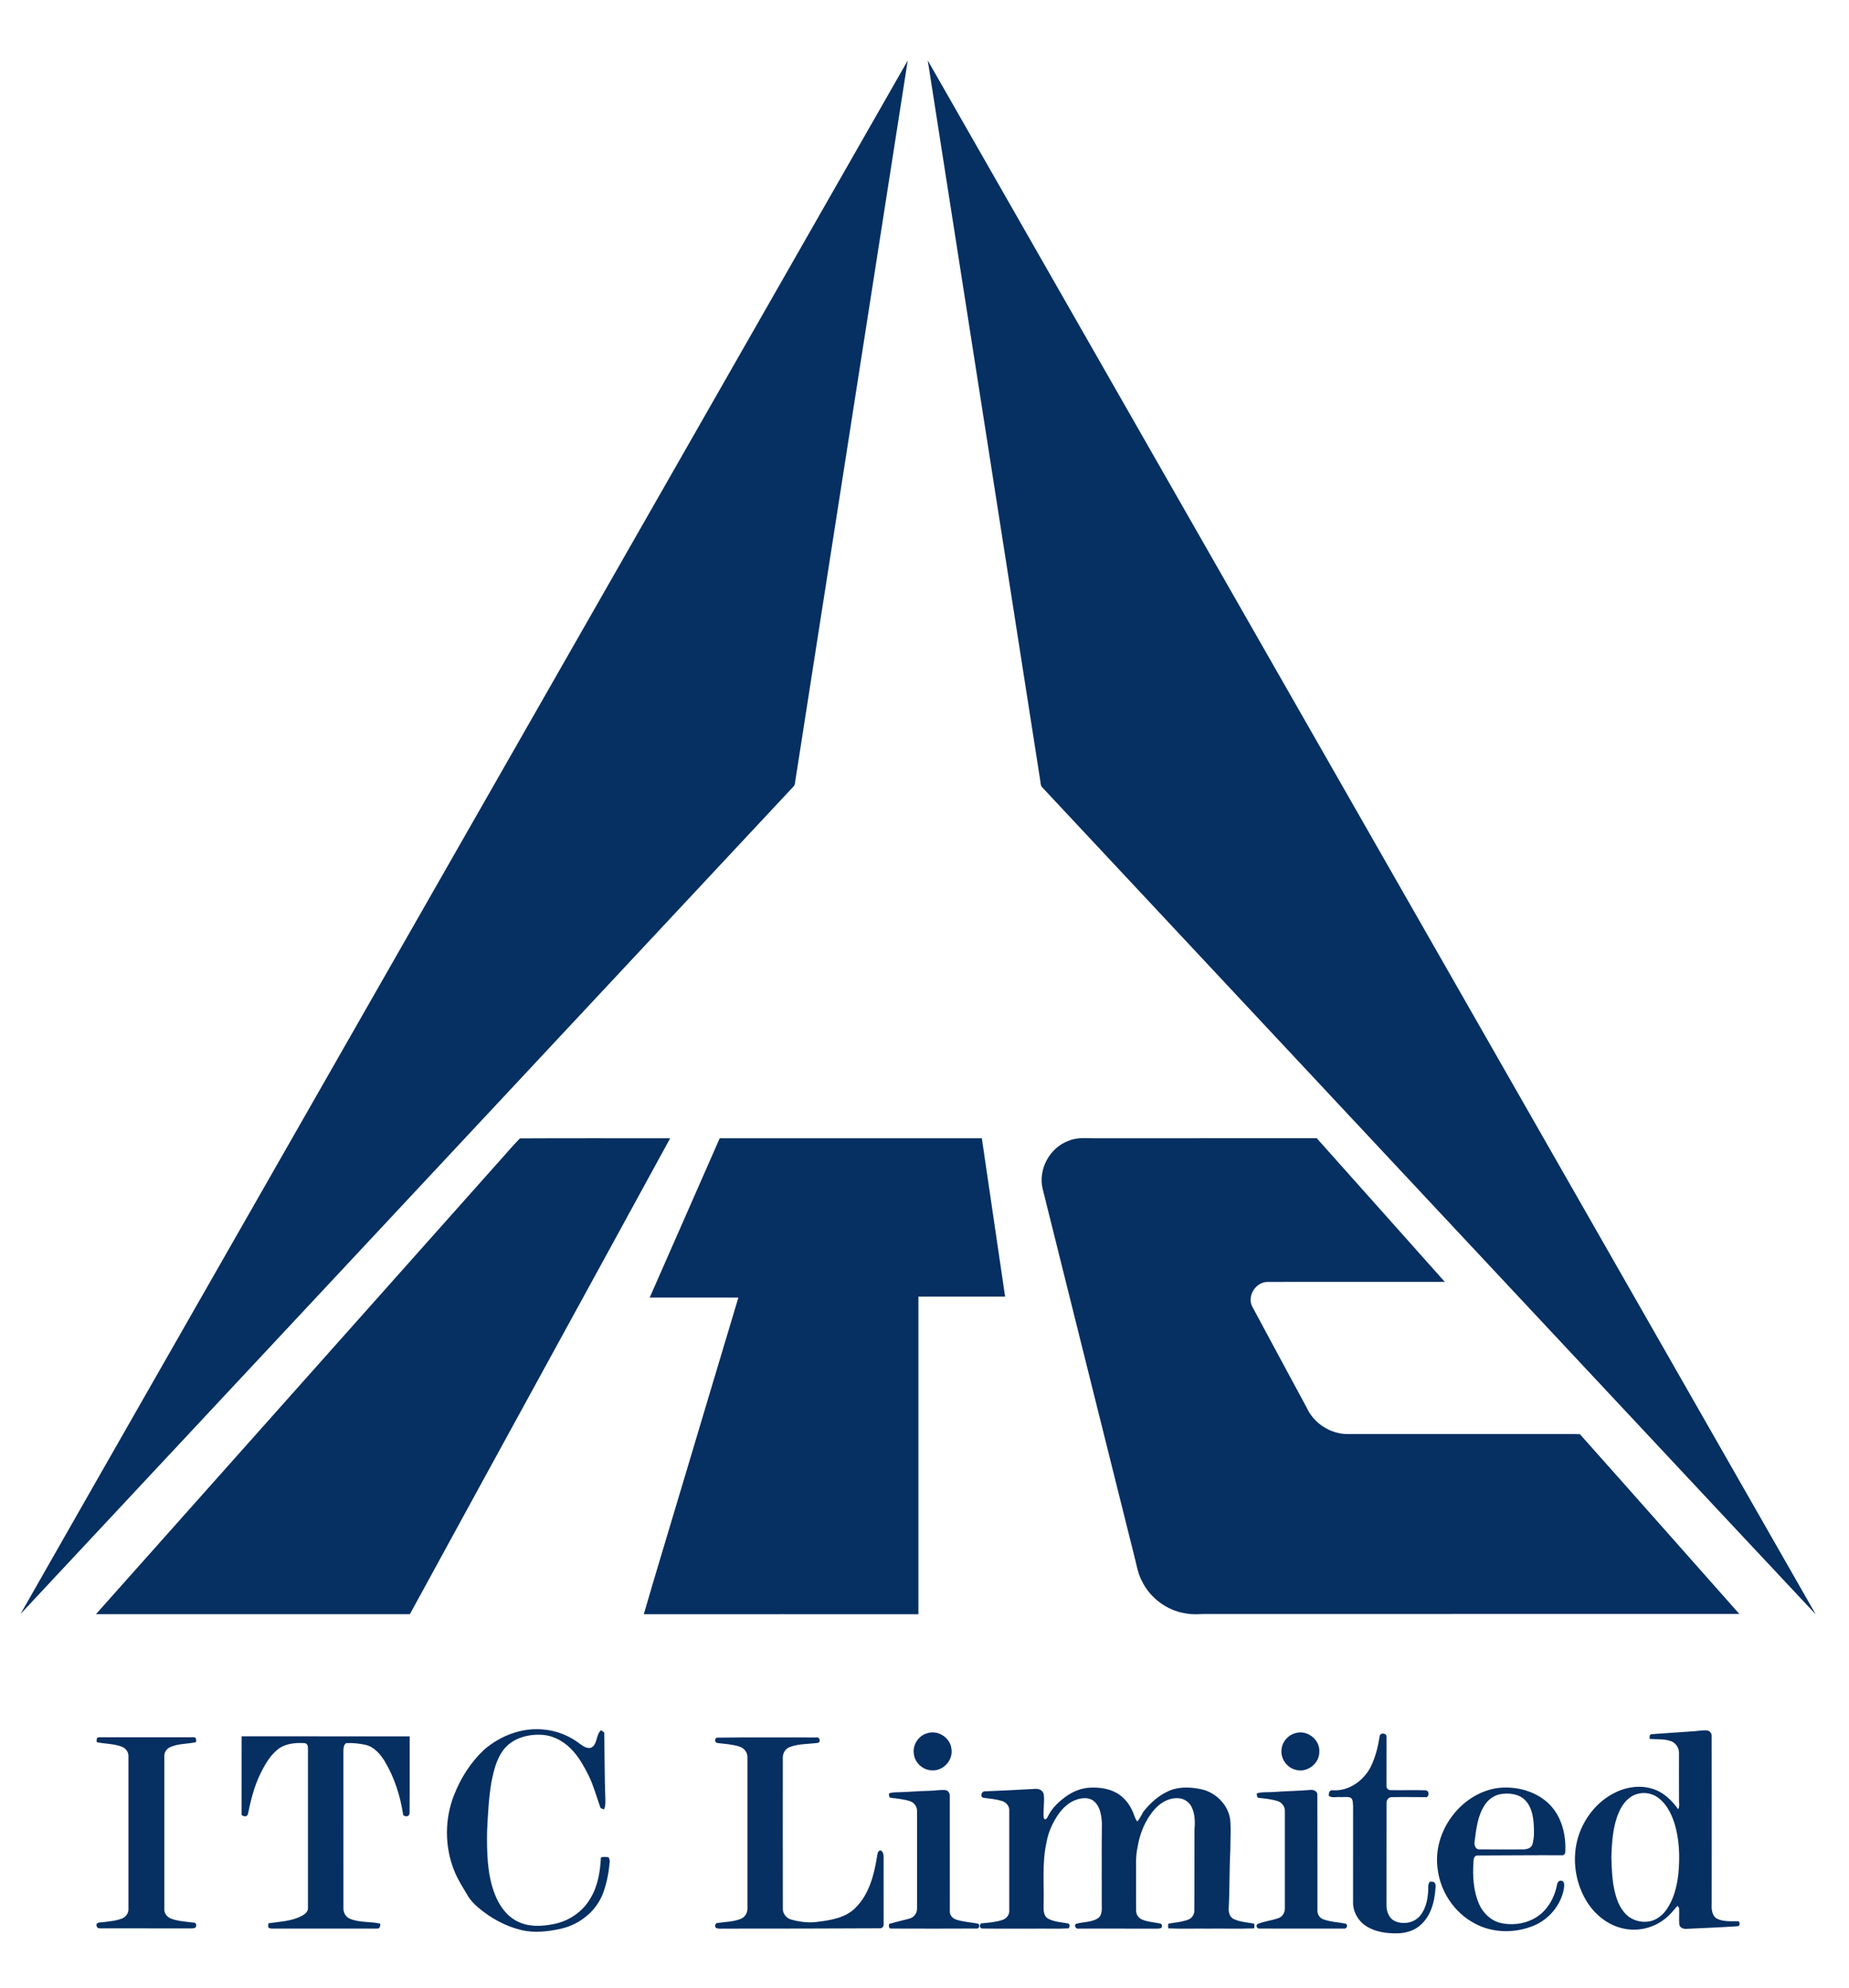
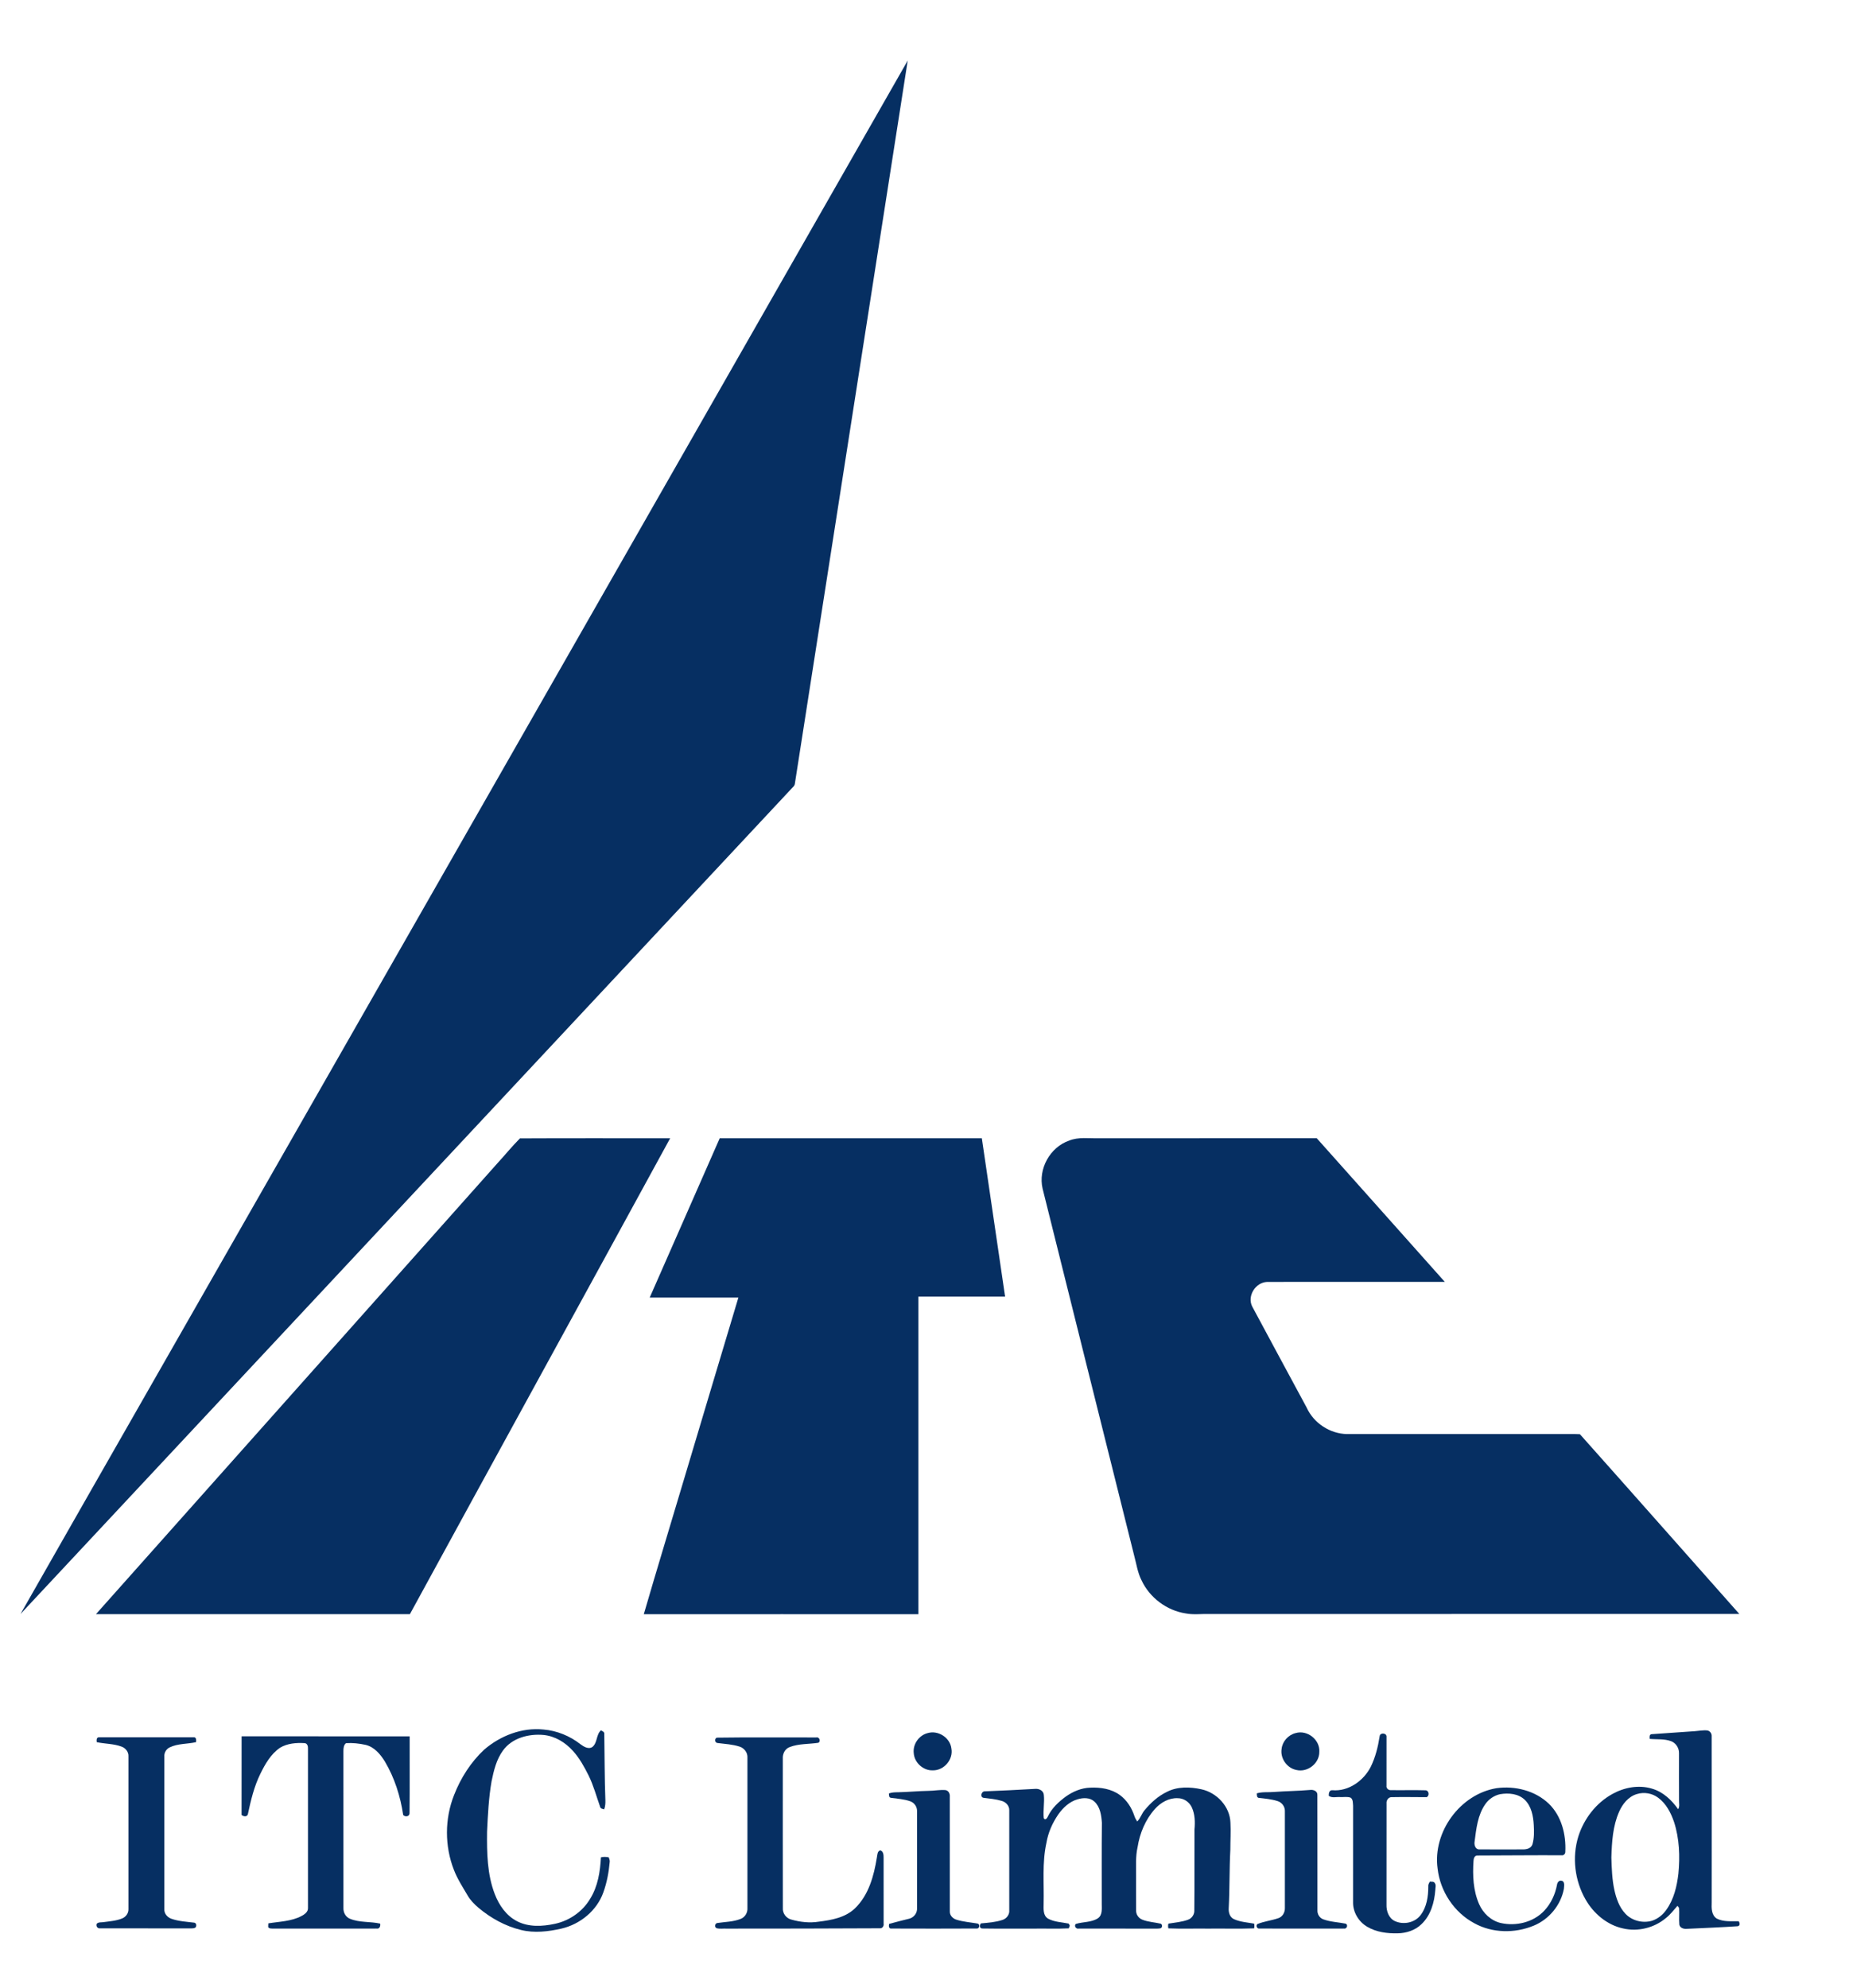
<svg xmlns="http://www.w3.org/2000/svg" width="93" height="100" viewBox="0 0 93 100" fill="none">
  <path d="M15.312 56.171C25.426 38.462 35.541 20.753 45.656 3.045C43.767 15.169 41.87 27.292 39.98 39.417C39.967 39.544 39.845 39.615 39.772 39.708C26.859 53.533 13.943 67.356 1.031 81.183C5.782 72.839 10.554 64.509 15.312 56.171Z" fill="#062F62" />
-   <path d="M46.664 3.041C61.557 29.091 76.435 55.149 91.326 81.2C85.392 74.87 79.473 68.525 73.543 62.191C66.497 54.654 59.449 47.118 52.403 39.582C52.33 39.486 52.343 39.355 52.319 39.243C50.436 27.175 48.547 15.108 46.664 3.041Z" fill="#062F62" />
  <path d="M25.006 58.525C25.392 58.106 25.751 57.661 26.152 57.259C28.67 57.246 31.189 57.255 33.707 57.254C29.351 65.237 24.971 73.208 20.616 81.191C15.352 81.191 10.089 81.193 4.826 81.191C11.555 73.637 18.279 66.079 25.006 58.525Z" fill="#062F62" />
  <path d="M36.2 57.253C40.595 57.254 44.989 57.25 49.384 57.254C49.773 59.909 50.166 62.563 50.554 65.219C49.1 65.22 47.647 65.221 46.193 65.22C46.193 70.544 46.193 75.867 46.193 81.192C41.589 81.193 36.984 81.189 32.381 81.194C33.047 78.9 33.747 76.616 34.427 74.327C35.332 71.307 36.23 68.285 37.139 65.266C35.651 65.267 34.165 65.266 32.678 65.267C33.853 62.596 35.026 59.924 36.2 57.253Z" fill="#062F62" />
  <path d="M53.767 57.374C54.249 57.175 54.775 57.268 55.281 57.253C58.93 57.252 62.579 57.255 66.229 57.251C68.381 59.655 70.52 62.072 72.67 64.477C69.693 64.478 66.716 64.475 63.74 64.479C63.151 64.493 62.708 65.196 62.989 65.727C63.892 67.42 64.812 69.105 65.72 70.796C66.074 71.581 66.894 72.118 67.755 72.132C71.272 72.132 74.79 72.132 78.307 72.132C78.693 72.138 79.081 72.119 79.466 72.139C82.147 75.146 84.812 78.168 87.485 81.181C78.594 81.183 69.704 81.183 60.812 81.182C60.419 81.172 60.022 81.229 59.632 81.152C58.683 81.005 57.829 80.364 57.42 79.495C57.218 79.103 57.16 78.661 57.045 78.24C55.511 72.088 53.97 65.938 52.44 59.785C52.209 58.799 52.81 57.707 53.767 57.374Z" fill="#062F62" />
  <path d="M24.35 88.007C25.165 87.304 26.255 86.879 27.341 86.993C28.016 87.049 28.666 87.317 29.199 87.735C29.365 87.857 29.603 88.006 29.801 87.866C30.056 87.652 29.979 87.252 30.226 87.032C30.301 87.077 30.41 87.111 30.394 87.223C30.412 88.331 30.407 89.441 30.449 90.549C30.454 90.703 30.444 90.86 30.388 91.007C30.309 90.982 30.201 90.975 30.183 90.877C29.997 90.352 29.853 89.808 29.606 89.306C29.386 88.868 29.148 88.43 28.815 88.066C28.436 87.642 27.916 87.323 27.343 87.267C26.596 87.197 25.75 87.416 25.295 88.053C24.966 88.505 24.835 89.061 24.724 89.6C24.579 90.436 24.538 91.286 24.498 92.134C24.487 93.187 24.501 94.274 24.886 95.27C25.1 95.826 25.462 96.355 26.003 96.633C26.588 96.939 27.283 96.901 27.911 96.765C28.644 96.608 29.31 96.146 29.69 95.495C30.073 94.875 30.186 94.138 30.225 93.422C30.355 93.389 30.489 93.395 30.62 93.422C30.639 93.498 30.682 93.573 30.667 93.656C30.621 94.175 30.524 94.692 30.347 95.183C30.023 96.102 29.18 96.788 28.24 97.006C27.577 97.156 26.875 97.241 26.206 97.075C25.416 96.884 24.687 96.48 24.067 95.959C23.856 95.778 23.655 95.578 23.517 95.334C23.272 94.916 23.004 94.507 22.83 94.052C22.361 92.854 22.364 91.479 22.84 90.284C23.173 89.431 23.679 88.635 24.35 88.007Z" fill="#062F62" />
  <path d="M85.247 87.076C85.457 87.061 85.666 87.016 85.877 87.04C86.011 87.065 86.102 87.195 86.093 87.329C86.098 90.114 86.095 92.899 86.094 95.684C86.084 95.97 86.074 96.33 86.351 96.503C86.689 96.673 87.085 96.63 87.452 96.636C87.516 96.724 87.528 96.88 87.388 96.888C86.544 96.944 85.698 96.976 84.853 97.017C84.698 97.034 84.499 96.981 84.466 96.807C84.441 96.526 84.474 96.244 84.453 95.964C84.427 95.927 84.4 95.891 84.374 95.859C84.184 96.072 84.012 96.304 83.784 96.481C83.199 96.97 82.385 97.172 81.64 96.999C80.831 96.826 80.152 96.248 79.748 95.539C79.205 94.592 79.063 93.417 79.386 92.373C79.667 91.483 80.276 90.69 81.096 90.236C81.693 89.905 82.42 89.765 83.084 89.965C83.643 90.122 84.079 90.537 84.406 91.001C84.494 90.864 84.445 90.699 84.451 90.549C84.445 89.758 84.451 88.968 84.45 88.178C84.455 87.923 84.292 87.668 84.05 87.579C83.705 87.451 83.331 87.499 82.973 87.463C82.976 87.373 82.944 87.257 83.059 87.228C83.788 87.178 84.518 87.123 85.247 87.076ZM82.334 90.238C81.904 90.363 81.607 90.739 81.434 91.135C81.118 91.855 81.072 92.654 81.048 93.429C81.064 93.978 81.083 94.531 81.2 95.07C81.296 95.496 81.445 95.93 81.75 96.254C82.079 96.61 82.617 96.745 83.08 96.615C83.379 96.521 83.635 96.314 83.813 96.059C84.192 95.531 84.344 94.879 84.419 94.244C84.502 93.376 84.471 92.481 84.201 91.646C84.042 91.182 83.803 90.716 83.398 90.421C83.098 90.196 82.692 90.127 82.334 90.238Z" fill="#062F62" />
  <path d="M46.657 87.173C47.187 87.012 47.795 87.405 47.854 87.958C47.952 88.506 47.477 89.055 46.923 89.046C46.439 89.067 45.992 88.663 45.959 88.181C45.906 87.733 46.221 87.282 46.657 87.173Z" fill="#062F62" />
  <path d="M65.165 87.172C65.753 86.996 66.404 87.509 66.358 88.123C66.36 88.699 65.763 89.164 65.204 89.027C64.729 88.933 64.384 88.443 64.462 87.963C64.503 87.588 64.8 87.261 65.165 87.172Z" fill="#062F62" />
  <path d="M69.393 87.331C69.408 87.146 69.723 87.152 69.738 87.336C69.74 88.162 69.736 88.989 69.737 89.816C69.715 89.938 69.826 90.049 69.948 90.041C70.533 90.051 71.119 90.031 71.704 90.049C71.878 90.062 71.905 90.319 71.76 90.395C71.175 90.393 70.589 90.383 70.004 90.394C69.834 90.385 69.72 90.558 69.739 90.716C69.735 92.41 69.74 94.104 69.737 95.799C69.725 96.114 69.845 96.47 70.143 96.62C70.573 96.829 71.147 96.72 71.445 96.336C71.76 95.93 71.84 95.393 71.839 94.893C71.825 94.799 71.875 94.721 71.918 94.644C72 94.657 72.114 94.624 72.166 94.714C72.242 94.814 72.195 94.945 72.193 95.061C72.147 95.683 71.963 96.339 71.499 96.781C71.182 97.094 70.73 97.237 70.291 97.244C69.772 97.254 69.232 97.185 68.778 96.92C68.345 96.672 68.048 96.188 68.056 95.686C68.058 94.068 68.057 92.45 68.057 90.832C68.042 90.693 68.062 90.514 67.936 90.422C67.771 90.357 67.586 90.4 67.413 90.39C67.219 90.373 67.002 90.451 66.833 90.328C66.827 90.207 66.855 90.034 67.014 90.045C67.828 90.117 68.587 89.569 68.946 88.866C69.182 88.384 69.311 87.858 69.393 87.331Z" fill="#062F62" />
  <path d="M12.152 87.334C14.969 87.335 17.787 87.333 20.605 87.335C20.6 88.62 20.614 89.906 20.599 91.191C20.61 91.371 20.382 91.406 20.279 91.292C20.139 90.348 19.845 89.42 19.356 88.598C19.132 88.235 18.828 87.873 18.396 87.766C18.072 87.695 17.738 87.657 17.407 87.679C17.286 87.764 17.274 87.931 17.273 88.068C17.277 90.701 17.274 93.335 17.274 95.967C17.264 96.193 17.384 96.424 17.6 96.51C18.081 96.713 18.622 96.641 19.122 96.755C19.145 96.879 19.094 97.031 18.938 97.004C17.206 97.008 15.474 97.002 13.742 97.006C13.654 97 13.54 97.017 13.488 96.927C13.49 96.882 13.494 96.789 13.495 96.743C14.056 96.65 14.651 96.645 15.165 96.373C15.318 96.292 15.498 96.168 15.49 95.974C15.492 93.301 15.49 90.628 15.49 87.955C15.499 87.842 15.458 87.686 15.323 87.678C14.903 87.651 14.454 87.688 14.085 87.909C13.623 88.225 13.336 88.728 13.095 89.221C12.778 89.864 12.613 90.566 12.465 91.263C12.411 91.402 12.244 91.367 12.15 91.29C12.152 89.971 12.151 88.653 12.152 87.334Z" fill="#062F62" />
  <path d="M4.865 87.628C4.852 87.528 4.848 87.373 4.989 87.383C6.572 87.381 8.155 87.38 9.738 87.382C9.88 87.371 9.871 87.527 9.862 87.627C9.424 87.729 8.948 87.69 8.535 87.891C8.364 87.973 8.251 88.159 8.267 88.351C8.267 90.91 8.266 93.469 8.267 96.028C8.251 96.251 8.421 96.441 8.623 96.512C8.994 96.643 9.393 96.659 9.781 96.709C9.873 96.737 9.887 96.841 9.856 96.922C9.787 97.011 9.665 96.989 9.566 96.996C8.06 96.991 6.554 96.997 5.049 96.993C4.911 97.013 4.817 96.893 4.863 96.764C4.957 96.666 5.106 96.702 5.226 96.678C5.533 96.636 5.851 96.615 6.141 96.496C6.329 96.422 6.468 96.233 6.46 96.028C6.462 93.467 6.46 90.907 6.46 88.347C6.475 88.125 6.32 87.927 6.118 87.854C5.717 87.701 5.279 87.718 4.865 87.628Z" fill="#062F62" />
  <path d="M36.045 87.402C37.715 87.377 39.386 87.397 41.056 87.392C41.212 87.349 41.301 87.592 41.158 87.66C40.684 87.732 40.181 87.699 39.726 87.873C39.484 87.957 39.355 88.214 39.373 88.461C39.374 90.965 39.369 93.471 39.375 95.975C39.356 96.24 39.544 96.484 39.798 96.551C40.245 96.678 40.718 96.731 41.18 96.658C41.821 96.579 42.514 96.455 42.998 95.991C43.692 95.325 43.956 94.353 44.104 93.433C44.131 93.308 44.121 93.113 44.273 93.07C44.43 93.112 44.444 93.294 44.443 93.429C44.443 94.54 44.443 95.651 44.444 96.763C44.465 96.867 44.389 96.989 44.277 96.99C41.699 96.999 39.121 97.011 36.543 97.007C36.376 96.997 36.203 97.031 36.041 96.985C35.918 96.928 35.964 96.727 36.092 96.723C36.481 96.664 36.889 96.667 37.258 96.516C37.475 96.431 37.609 96.202 37.594 95.972C37.594 93.45 37.593 90.929 37.594 88.407C37.609 88.161 37.44 87.933 37.21 87.856C36.851 87.737 36.468 87.719 36.096 87.672C35.953 87.666 35.928 87.466 36.045 87.402Z" fill="#062F62" />
  <path d="M53.618 90.357C53.974 90.108 54.393 89.93 54.833 89.917C55.351 89.893 55.902 89.975 56.33 90.29C56.678 90.545 56.92 90.928 57.055 91.335C57.087 91.436 57.139 91.528 57.199 91.617C57.367 91.454 57.423 91.217 57.576 91.043C57.887 90.669 58.257 90.336 58.699 90.125C59.228 89.854 59.855 89.874 60.422 89.997C61.202 90.164 61.868 90.871 61.888 91.684C61.913 92.133 61.882 92.584 61.883 93.034C61.831 94.012 61.853 94.993 61.802 95.971C61.786 96.186 61.85 96.43 62.062 96.529C62.38 96.675 62.74 96.694 63.081 96.756C63.099 96.834 63.096 96.914 63.079 96.994C62.304 97.023 61.529 96.998 60.754 97.007C60.091 96.998 59.428 97.023 58.766 96.994C58.747 96.914 58.746 96.834 58.767 96.756C59.103 96.7 59.449 96.675 59.769 96.554C59.958 96.479 60.083 96.285 60.071 96.082C60.086 94.728 60.071 93.374 60.079 92.021C60.114 91.647 60.105 91.252 59.944 90.906C59.818 90.633 59.533 90.444 59.232 90.447C58.789 90.427 58.378 90.668 58.089 90.989C57.612 91.523 57.326 92.209 57.217 92.912C57.11 93.378 57.148 93.858 57.142 94.332C57.144 94.917 57.138 95.503 57.144 96.088C57.134 96.292 57.266 96.481 57.453 96.556C57.749 96.675 58.074 96.686 58.382 96.758C58.471 96.807 58.47 96.941 58.378 96.989C58.269 97.015 58.157 97.004 58.047 97.007C56.785 97.003 55.523 97.01 54.261 97.005C54.128 97.041 54.008 96.876 54.109 96.772C54.473 96.657 54.894 96.702 55.224 96.485C55.463 96.318 55.412 95.996 55.415 95.744C55.417 94.39 55.407 93.035 55.422 91.681C55.395 91.306 55.337 90.882 55.044 90.615C54.818 90.408 54.479 90.418 54.203 90.501C53.794 90.617 53.471 90.922 53.23 91.261C52.935 91.691 52.718 92.178 52.632 92.695C52.411 93.697 52.517 94.726 52.492 95.742C52.491 96.004 52.451 96.347 52.714 96.504C53.031 96.678 53.405 96.682 53.752 96.754C53.767 96.78 53.794 96.832 53.807 96.857C53.795 96.891 53.77 96.959 53.757 96.993C53.173 97.024 52.588 96.998 52.004 97.007C51.138 97.003 50.271 97.015 49.405 97.001C49.259 96.997 49.263 96.827 49.339 96.744C49.7 96.712 50.068 96.685 50.415 96.572C50.623 96.509 50.782 96.308 50.763 96.086C50.765 94.408 50.766 92.729 50.763 91.052C50.77 90.829 50.594 90.643 50.389 90.584C50.092 90.495 49.781 90.466 49.474 90.428C49.281 90.4 49.358 90.106 49.519 90.102C50.367 90.071 51.215 90.024 52.062 89.978C52.256 89.957 52.485 90.064 52.502 90.28C52.544 90.668 52.457 91.058 52.498 91.447C52.566 91.588 52.672 91.449 52.707 91.364C52.901 90.945 53.252 90.626 53.618 90.357Z" fill="#062F62" />
  <path d="M75.272 89.943C76.202 89.814 77.218 90.067 77.905 90.727C78.543 91.346 78.774 92.278 78.731 93.144C78.736 93.249 78.641 93.34 78.535 93.317C77.125 93.311 75.714 93.326 74.304 93.329C74.162 93.329 74.117 93.486 74.114 93.603C74.065 94.332 74.097 95.094 74.394 95.772C74.593 96.231 74.994 96.611 75.488 96.725C76.25 96.896 77.118 96.692 77.663 96.115C78.008 95.753 78.225 95.282 78.315 94.794C78.33 94.689 78.412 94.571 78.533 94.599C78.726 94.627 78.668 94.867 78.66 95.005C78.507 95.823 77.916 96.538 77.148 96.856C76.198 97.252 75.061 97.239 74.154 96.736C73.138 96.194 72.436 95.129 72.308 93.988C72.053 92.152 73.438 90.244 75.272 89.943ZM75.453 90.245C75.154 90.309 74.883 90.492 74.71 90.743C74.321 91.294 74.252 91.986 74.168 92.635C74.138 92.798 74.211 93.036 74.415 93.022C75.13 93.029 75.845 93.024 76.56 93.023C76.758 93.03 77.009 92.985 77.078 92.767C77.169 92.452 77.163 92.119 77.144 91.795C77.12 91.346 77.028 90.858 76.695 90.531C76.37 90.215 75.879 90.173 75.453 90.245Z" fill="#062F62" />
  <path d="M46.705 90.077C46.988 90.075 47.269 90.016 47.551 90.038C47.714 90.062 47.789 90.227 47.773 90.379C47.775 92.3 47.77 94.223 47.774 96.144C47.767 96.338 47.919 96.498 48.096 96.554C48.448 96.668 48.821 96.688 49.183 96.756C49.307 96.802 49.264 97.016 49.129 97.002C47.699 97.011 46.269 97.007 44.839 97.003C44.698 97.022 44.695 96.861 44.723 96.768C45.058 96.674 45.397 96.592 45.734 96.507C45.97 96.446 46.142 96.219 46.125 95.974C46.129 94.352 46.126 92.731 46.125 91.11C46.136 90.892 45.999 90.684 45.796 90.607C45.475 90.49 45.13 90.474 44.796 90.425C44.696 90.397 44.723 90.284 44.709 90.208C44.858 90.15 45.019 90.15 45.177 90.148C45.687 90.137 46.195 90.086 46.705 90.077Z" fill="#062F62" />
  <path d="M64.086 90.133C64.687 90.089 65.29 90.083 65.891 90.032C66.048 90.007 66.265 90.083 66.26 90.273C66.267 92.21 66.26 94.149 66.264 96.086C66.254 96.282 66.371 96.469 66.556 96.539C66.919 96.671 67.31 96.683 67.686 96.757C67.826 96.827 67.732 97.041 67.586 97.004C66.172 97.005 64.759 97.009 63.347 97.003C63.219 97.025 63.147 96.843 63.251 96.774C63.589 96.637 63.959 96.6 64.302 96.48C64.512 96.408 64.631 96.189 64.626 95.975C64.628 94.353 64.628 92.731 64.626 91.108C64.637 90.879 64.484 90.666 64.268 90.595C63.956 90.494 63.625 90.466 63.3 90.429C63.201 90.396 63.223 90.281 63.213 90.203C63.496 90.118 63.795 90.16 64.086 90.133Z" fill="#062F62" />
</svg>